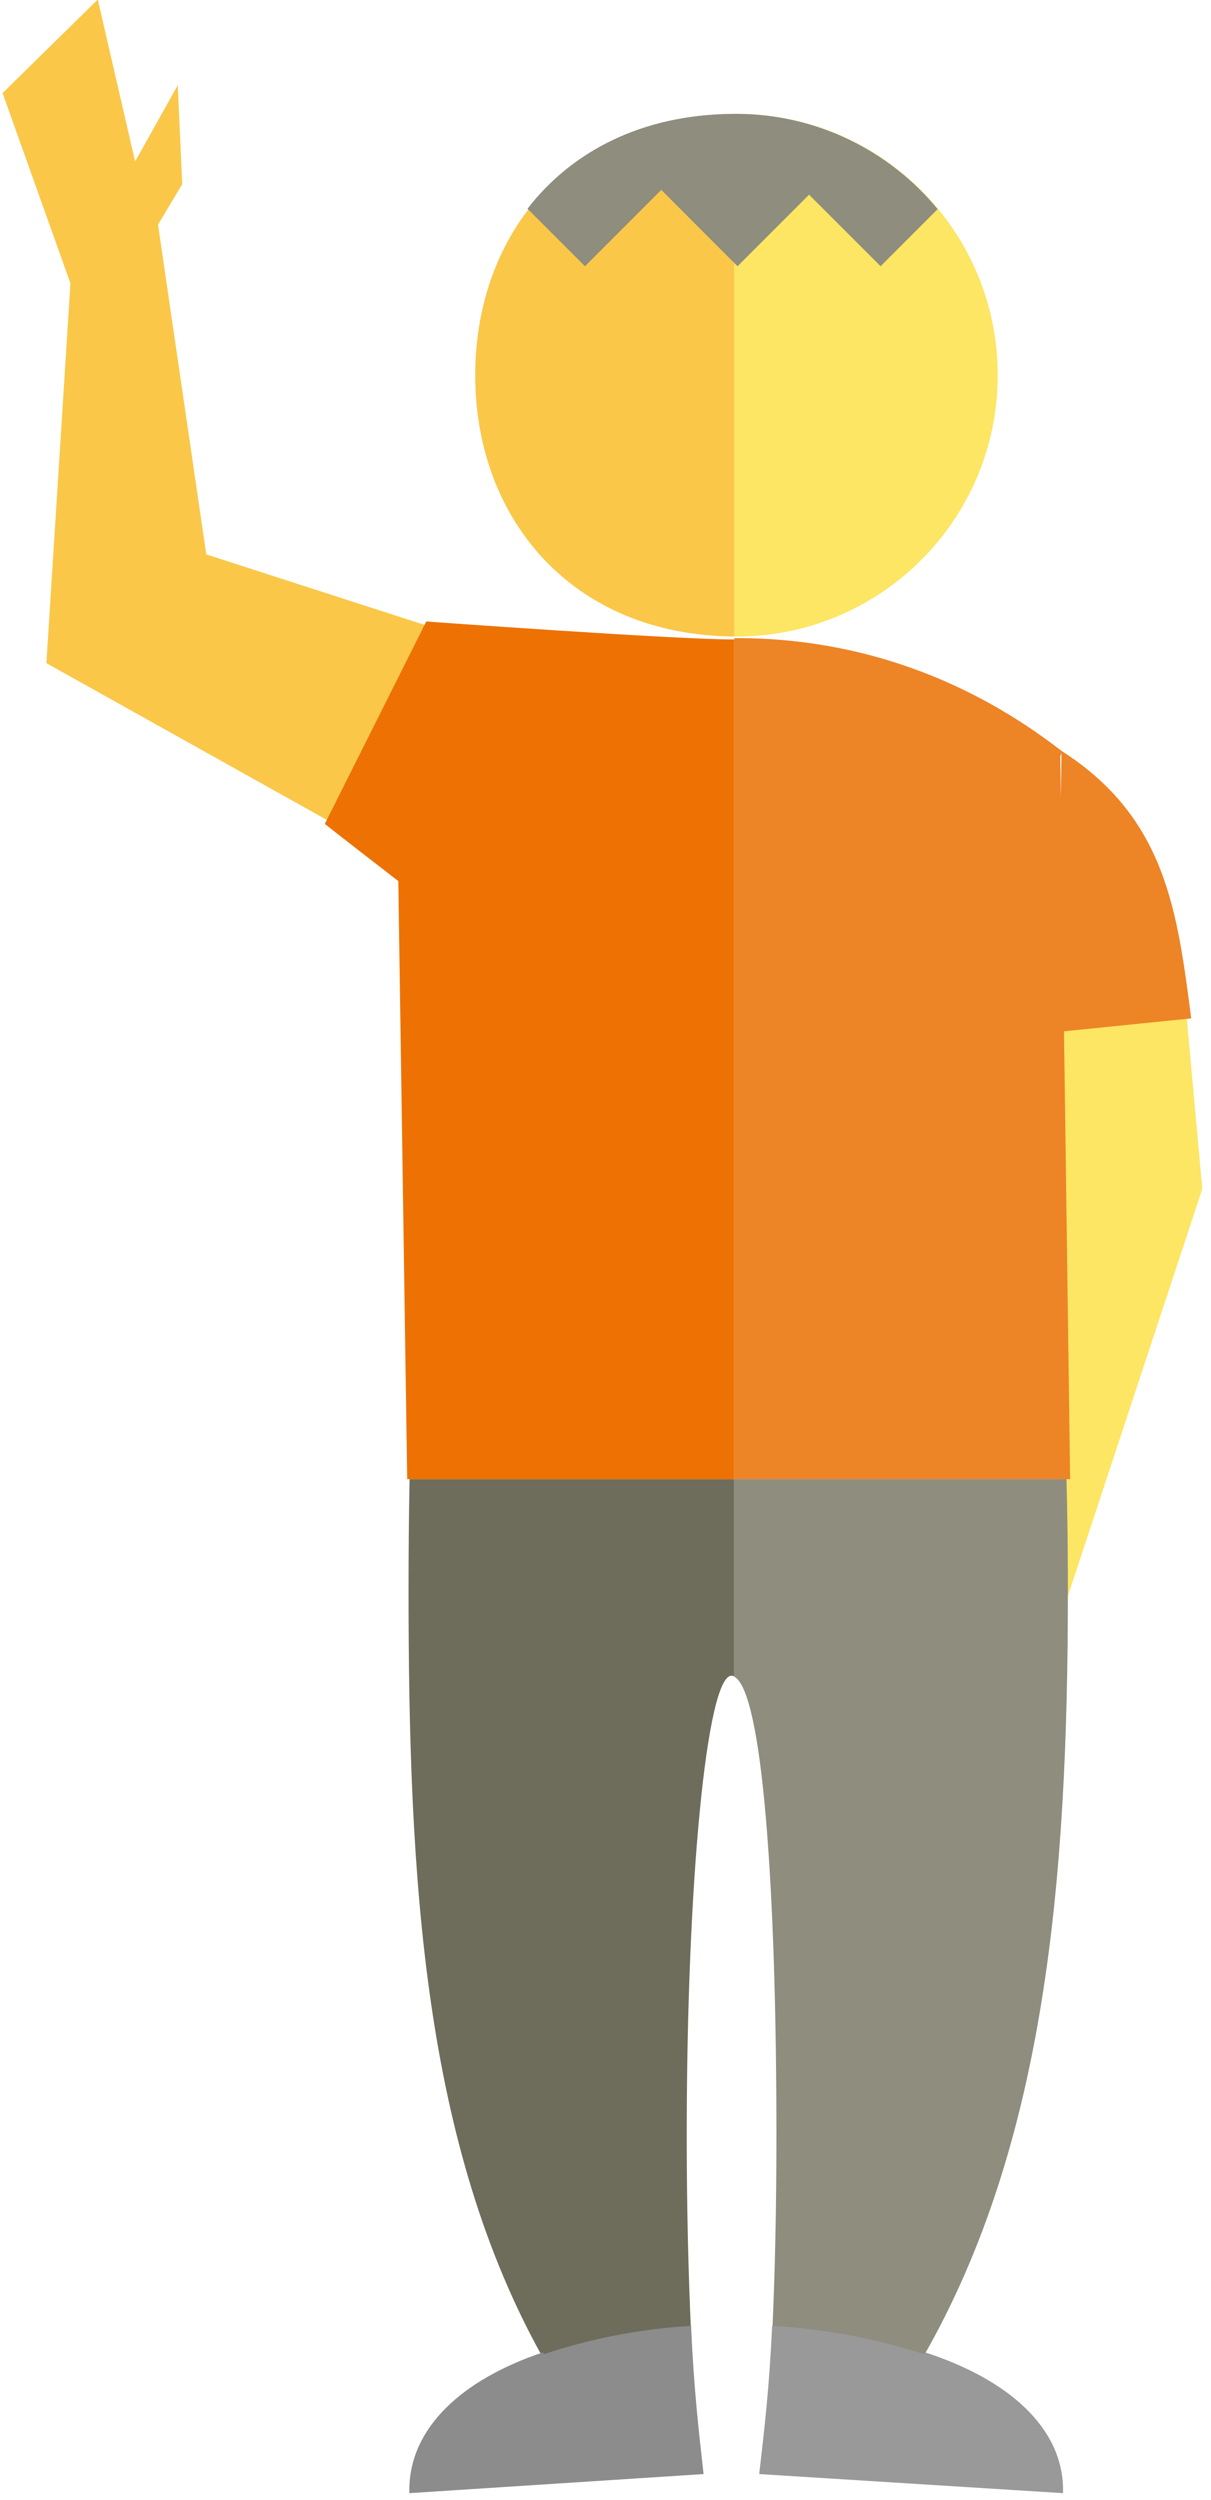
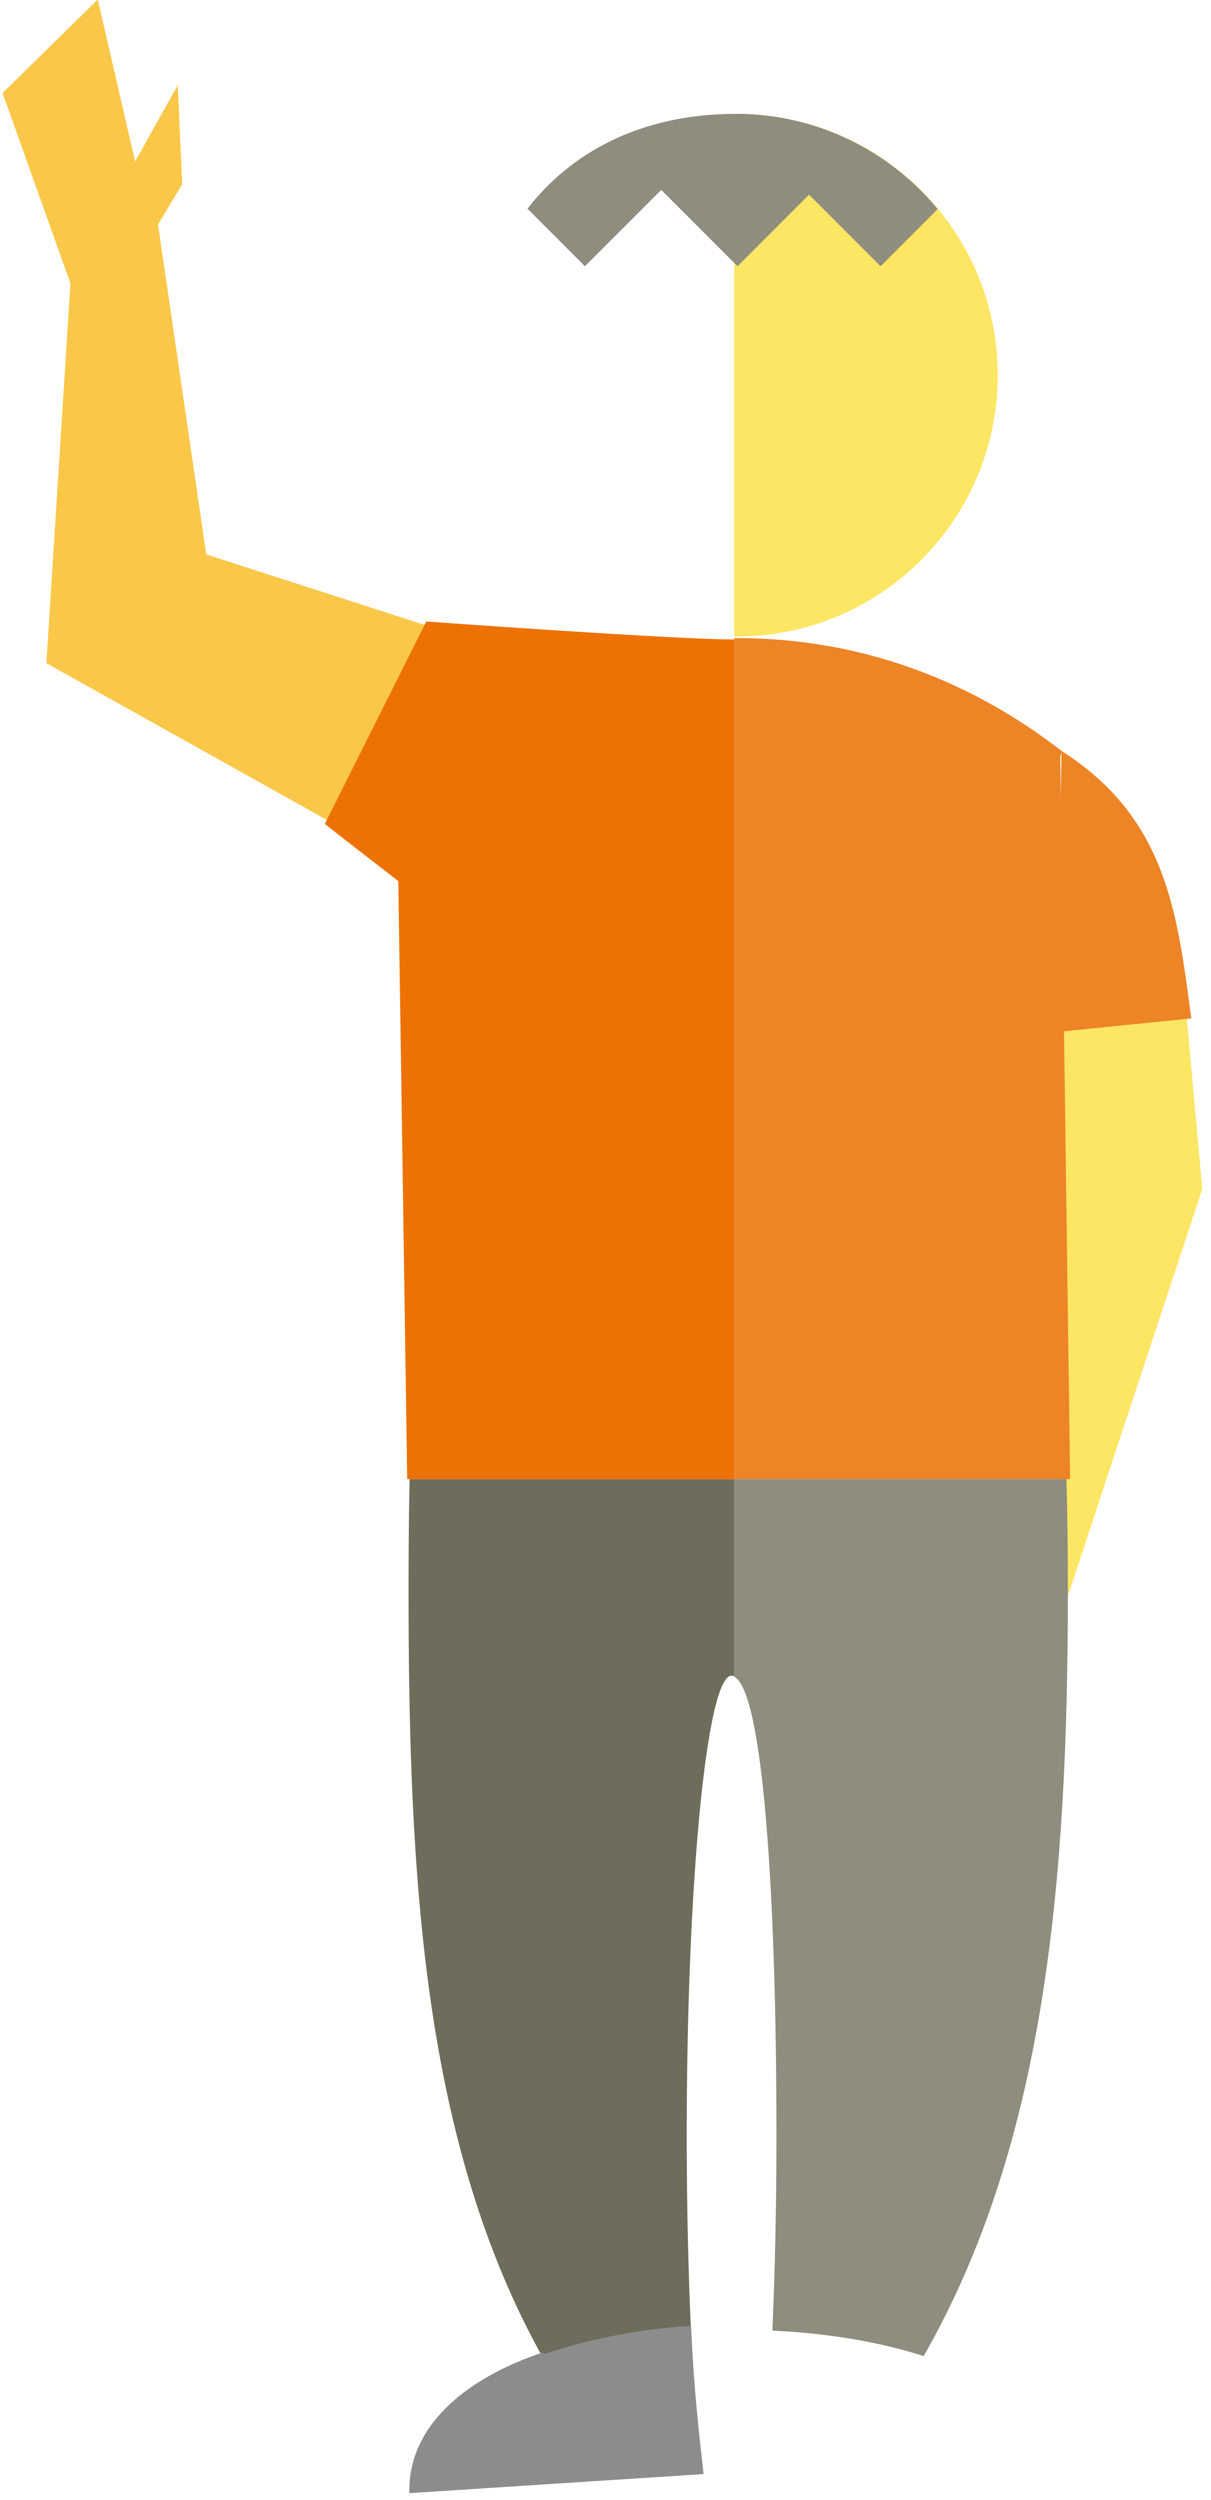
<svg xmlns="http://www.w3.org/2000/svg" xmlns:ns1="http://www.bohemiancoding.com/sketch/ns" width="127px" height="262px" viewBox="0 0 127 262" version="1.1">
  <title>man adult hi</title>
  <desc>Created with Sketch.</desc>
  <defs />
  <g id="Page-1" stroke="none" stroke-width="1" fill="none" fill-rule="evenodd" ns1:type="MSPage">
    <g id="Group" ns1:type="MSLayerGroup">
      <path d="M126.085,124.588 L111,170.242 L111,107.957 L124.289,104.816 L126.085,124.588" id="Fill-168" fill="#FCE663" ns1:type="MSShapeGroup" />
      <path d="M77.238,11.93 C92.364,11.93 104.633,24.192 104.633,39.318 C104.633,54.444 92.361,66.706 77.235,66.706 C77.159,66.706 77,66.701 77,66.701 L77,11.936 C77,11.936 77.163,11.93 77.238,11.93" id="Fill-169" fill="#FCE663" ns1:type="MSShapeGroup" />
-       <path d="M49.837,39.318 C49.837,24.267 60,12.057 77,11.936 L77,66.7 C60,66.579 49.837,54.369 49.837,39.318" id="Fill-170" fill="#FAC748" ns1:type="MSShapeGroup" />
      <path d="M124.926,106.717 C123.469,95.604 122.328,85.711 111.328,78.691 C101.78,71.285 90.257,66.865 77.238,66.865 C77.163,66.865 77,66.87 77,66.87 L77,155 L112.225,155 L111.583,108.069 L124.926,106.717 L124.926,106.717 Z M111.324,78.901 L111.247,83.627 L111.189,79.309 C111.189,79.258 111.279,79.062 111.324,78.901 L111.324,78.901 Z" id="Fill-171" fill="#ed8426" ns1:type="MSShapeGroup" />
      <path d="M77.161,11.93 C77.086,11.93 76.847,11.935 76.847,11.935 C67.336,12.003 59.968,15.856 55.319,21.872 L61.347,27.899 L69.347,19.899 L77.347,27.899 L84.847,20.399 L92.347,27.899 L98.334,21.912 C93.298,15.816 85.677,11.93 77.161,11.93" id="Fill-172" fill="#8e8d7e" ns1:type="MSShapeGroup" />
      <path d="M96.866,246.895 C92.269,245.416 86.856,244.499 80.997,244.226 C81.281,238.023 81.426,231.104 81.426,223.801 C81.426,198.193 80,177.26 77,175.702 L77,155 L111.843,155 C111.948,159 111.991,162.588 111.991,166.665 C111.991,197.055 109.634,224.599 96.866,246.895" id="Fill-173" fill="#8e8d7e" ns1:type="MSShapeGroup" />
      <path d="M76.719,175.598 C74.12,175.598 72.019,197.179 72.019,223.801 C72.019,231.125 72.183,238.065 72.468,244.282 C66.708,244.617 61.409,245.56 56.935,247.06 C44.438,224.738 42.845,197.129 42.845,166.665 C42.845,162.588 42.875,159 42.954,155 L77,155 L77,175.702 C77,175.64 76.818,175.598 76.719,175.598" id="Fill-174" fill="#6e6d5b" ns1:type="MSShapeGroup" />
      <path d="M73.785,259.258 C73.23,254.258 72.778,250.403 72.472,243.728 C66.758,244.06 61.498,245.21 57.046,246.693 C57.01,246.63 56.972,246.569 56.937,246.505 C48.444,249.353 42.928,254.426 42.928,260.93 C42.928,261.008 42.935,261.258 42.935,261.258 L73.785,259.258" id="Fill-175" fill="#8C8C8C" ns1:type="MSShapeGroup" />
-       <path d="M111.476,261.258 C111.476,261.258 111.484,261.008 111.484,260.93 C111.484,254.426 105.788,249.353 97.018,246.505 C96.981,246.569 96.942,246.63 96.905,246.693 C92.308,245.21 86.876,244.06 80.976,243.728 C80.659,250.403 80.193,254.258 79.619,259.258 L111.476,261.258" id="Fill-176" fill="#999999" ns1:type="MSShapeGroup" />
      <path d="M54.791,68.803 L21.632,58.094 L16.571,23.538 L19.11,19.297 L18.643,8.926 L14.171,16.921 L10.253,-0.049 L0.271,9.753 L7.387,29.697 L4.865,69.493 L35.342,86.513" id="Fill-177" fill="#FAC748" ns1:type="MSShapeGroup" />
      <path d="M34.067,86.328 L44.702,65.127 C44.702,65.127 71,67.031 77,67.008 L77,155 L42.704,155 L41.771,92.328 C41.771,92.328 34.035,86.353 34.067,86.328" id="Fill-178" fill="#ed7203" ns1:type="MSShapeGroup" />
    </g>
  </g>
</svg>